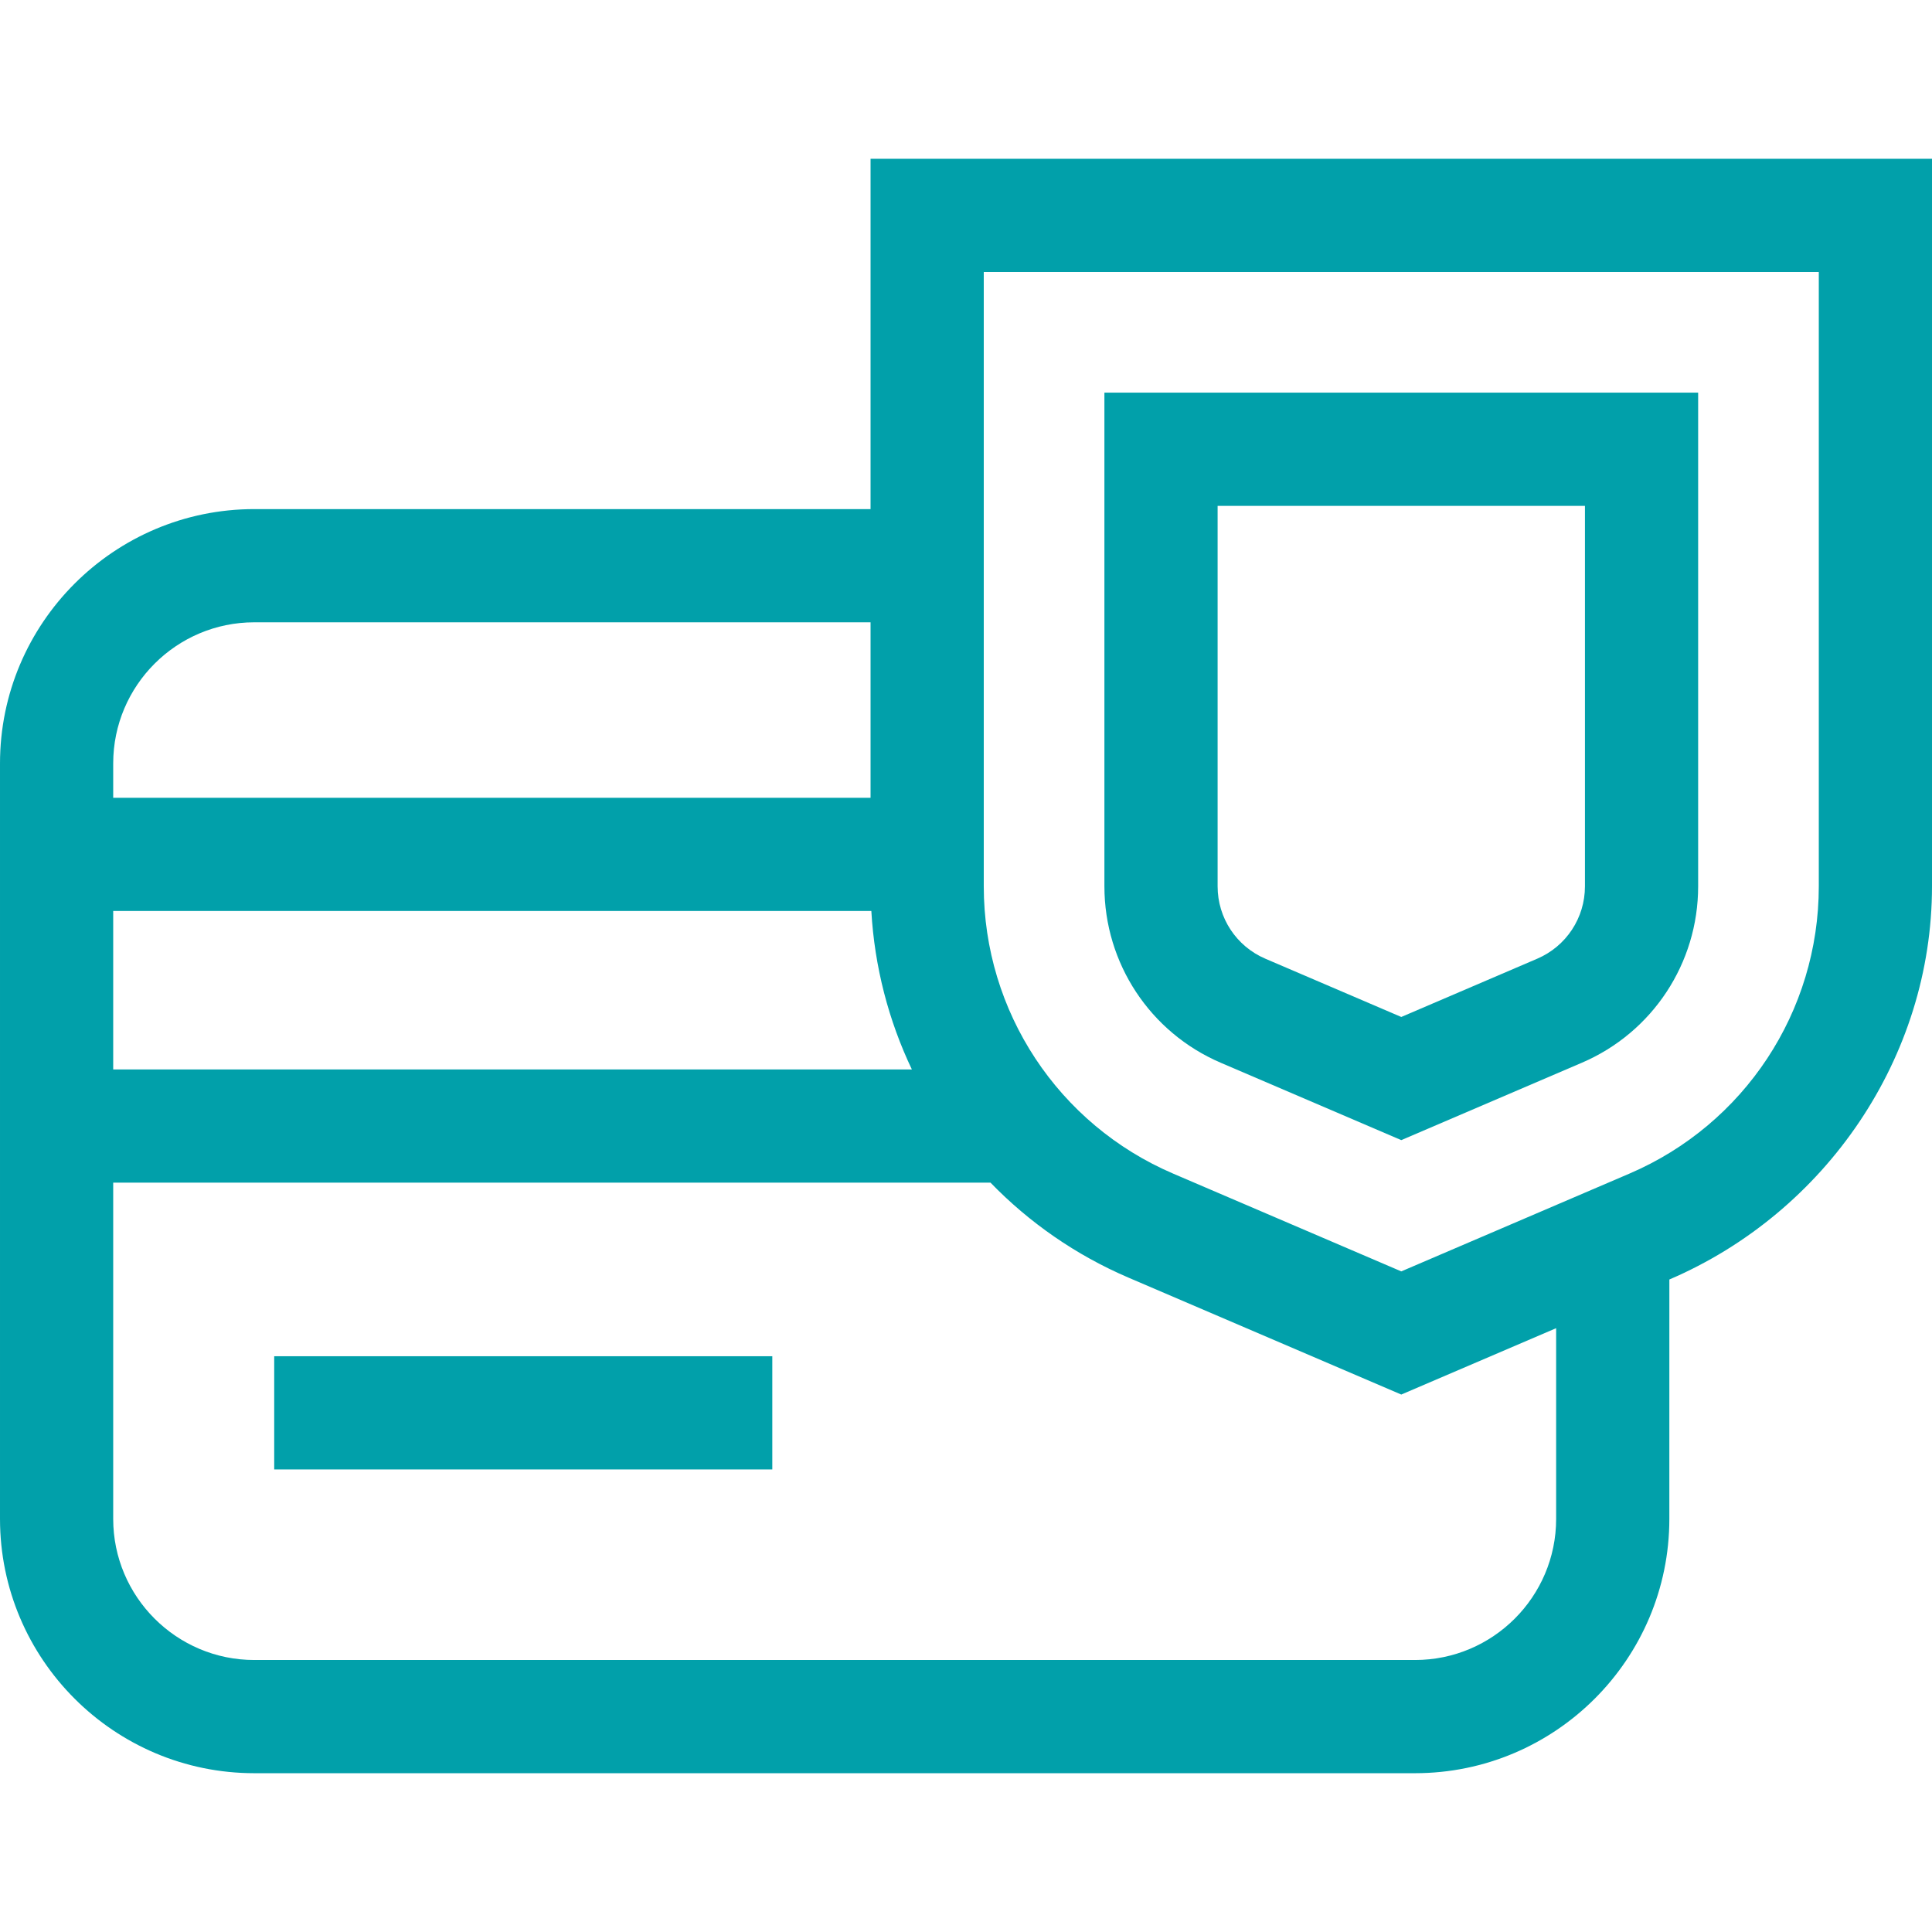
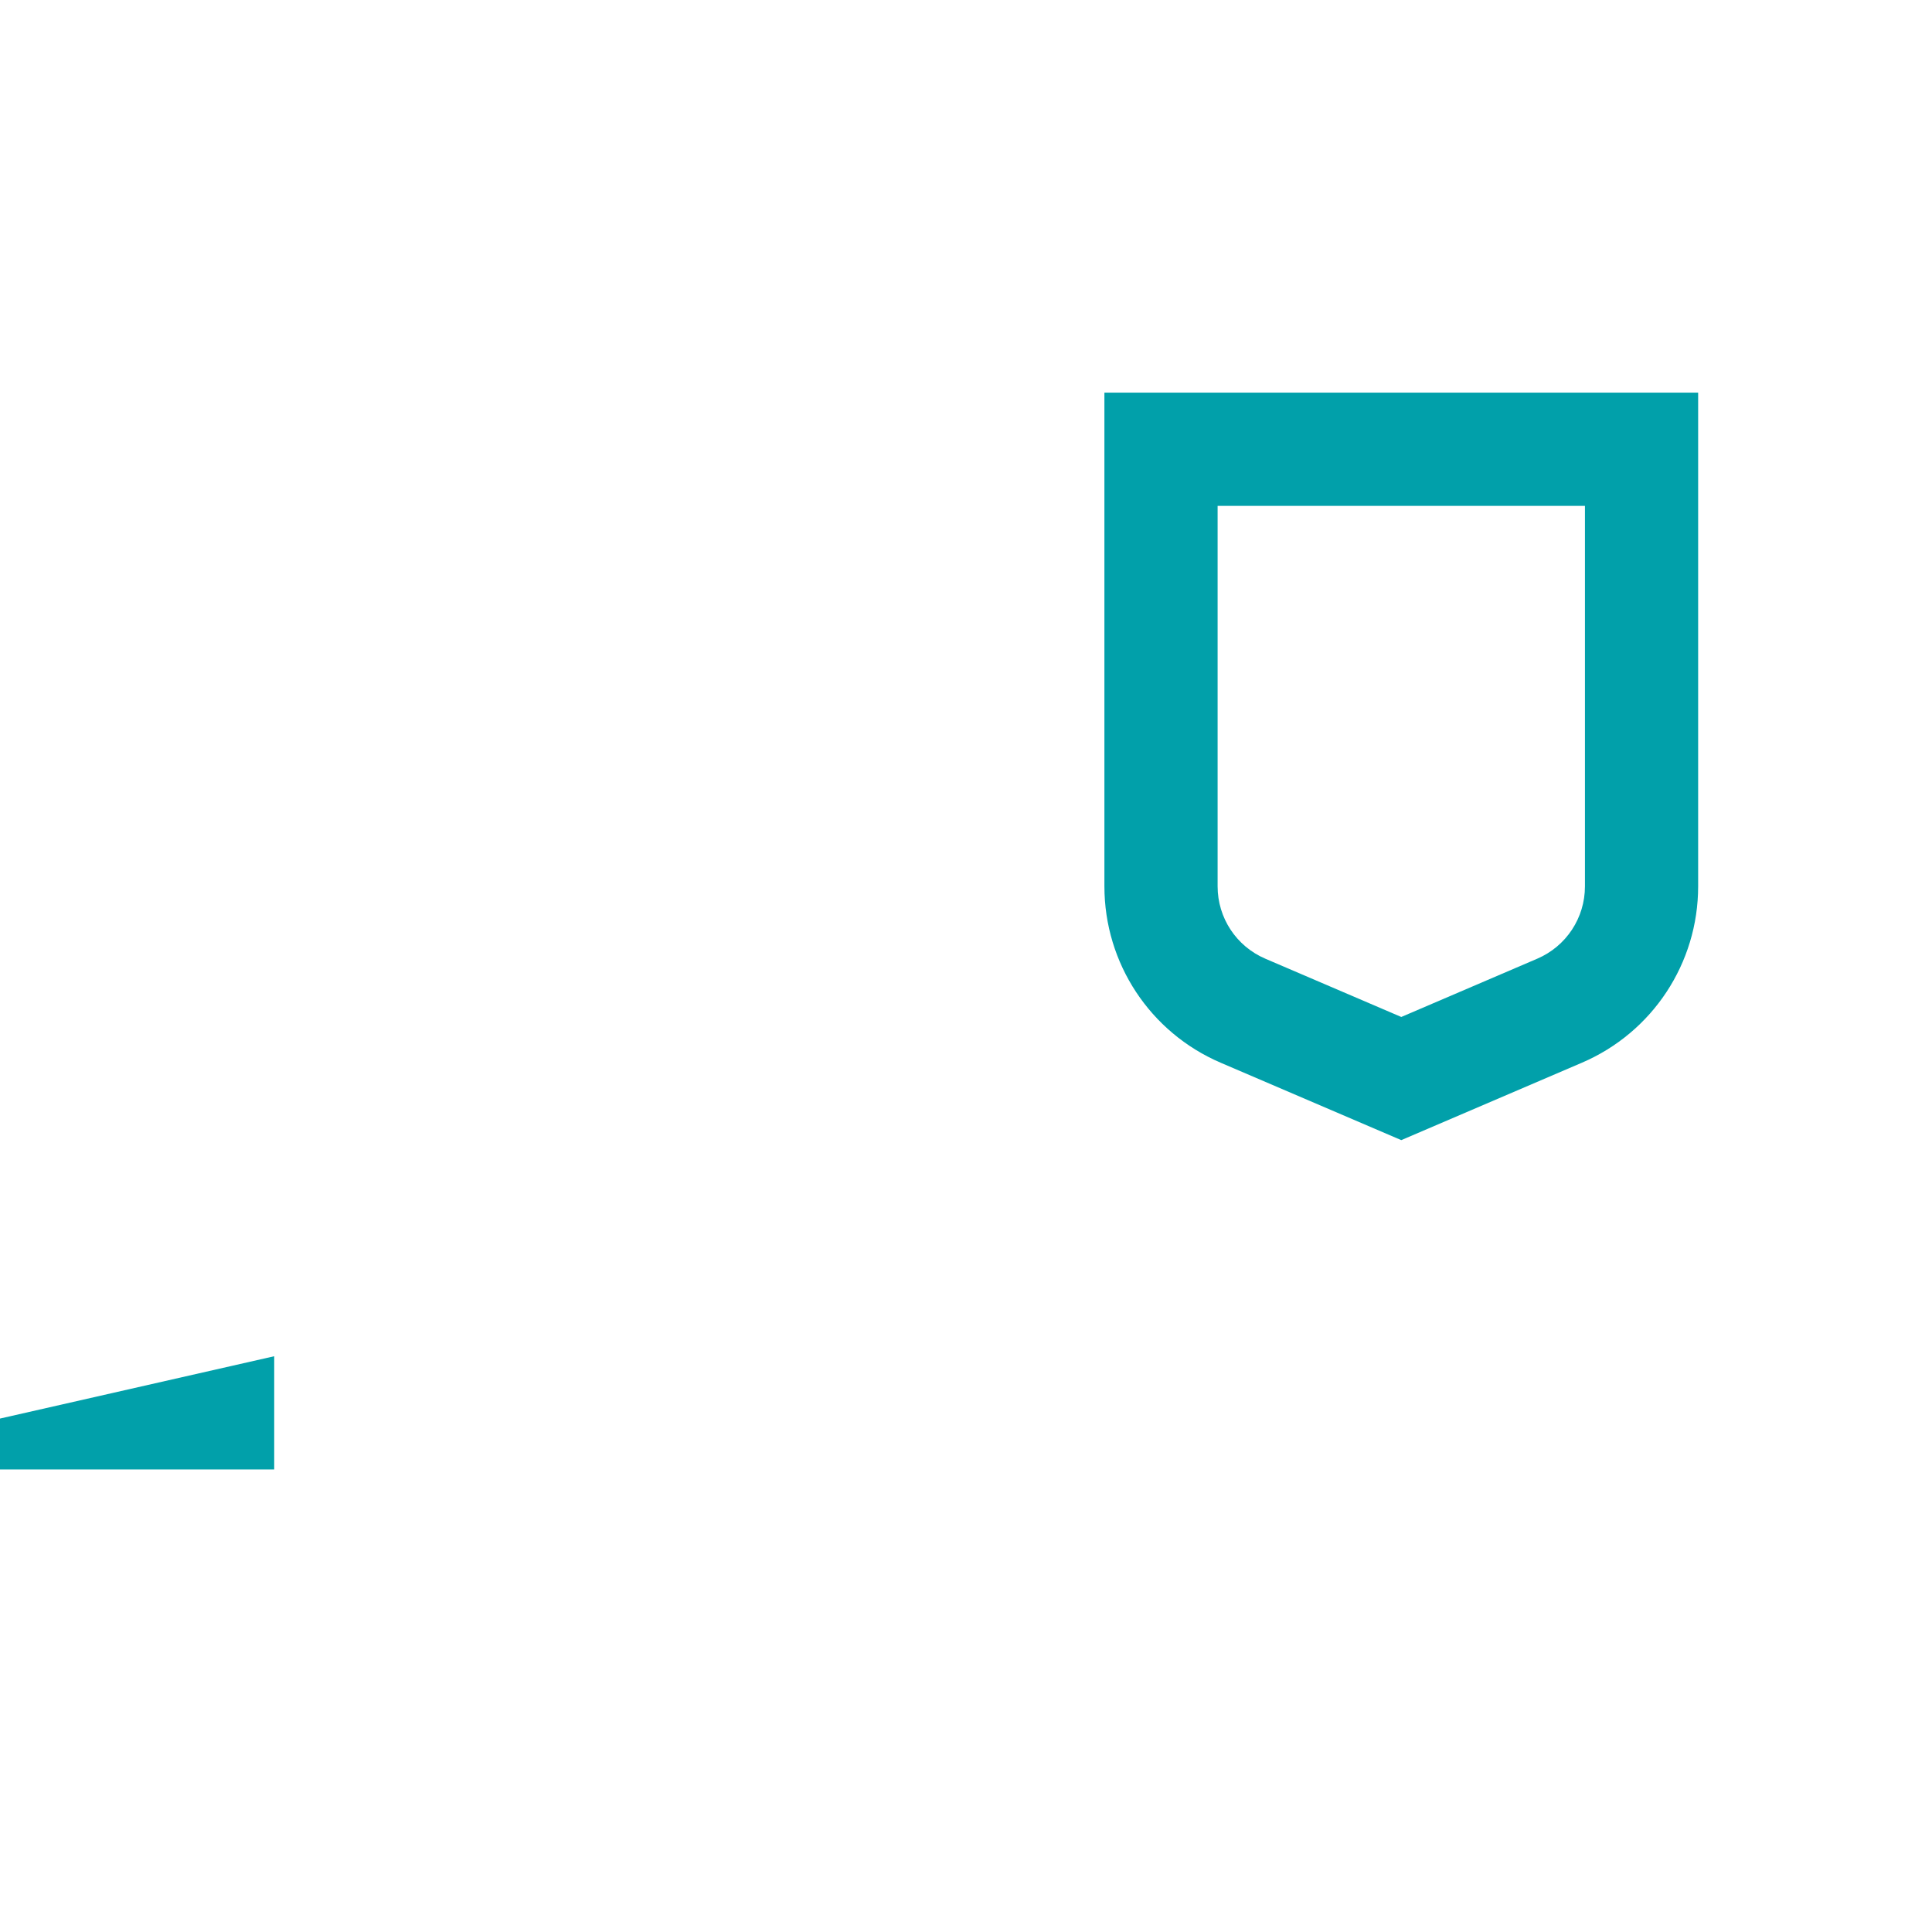
<svg xmlns="http://www.w3.org/2000/svg" id="Capa_1" enable-background="new 0 0 512 512" height="512" viewBox="0 0 512 512" width="512" fill="rgba(1, 160, 170, 1)">
  <g>
-     <path d="m72.668 359.417h132v30h-132z" />
+     <path d="m72.668 359.417v30h-132z" />
    <g>
-       <path d="m230.707 42.083v92.833h-163.314c-37.161.001-67.393 30.232-67.393 67.393v200.216c0 37.16 30.232 67.392 67.393 67.392h307.607c37.16 0 67.393-30.232 67.393-67.392l.005-63.444c41.538-17.802 69.602-58.99 69.602-104.183v-192.815zm-200.707 160.226c0-20.618 16.774-37.392 37.393-37.392h163.314v46.5h-200.707zm0 39.108h200.913c.85 14.814 4.571 29.037 10.743 42h-211.656zm382.393 161.108c0 20.618-16.774 37.392-37.393 37.392h-307.607c-20.619 0-37.393-16.774-37.393-37.392v-89.108h232.497c10.21 10.532 22.557 19.167 36.589 25.181l72.268 30.972 41.039-17.588zm69.607-167.627c0 33.176-19.703 63.057-50.196 76.125l-60.45 25.907-60.449-25.907c-30.494-13.068-50.197-42.949-50.197-76.125v-162.814h221.292z" />
-     </g>
+       </g>
    <path d="m292.68 234.899c0 20.367 12.097 38.712 30.818 46.737l47.855 20.509 47.856-20.509c18.722-8.023 30.818-26.369 30.818-46.737v-130.843h-157.347zm127.347-100.843v100.843c0 8.351-4.96 15.873-12.637 19.163l-36.037 15.445-36.037-15.445c-7.677-3.29-12.637-10.812-12.637-19.163v-100.843z" />
  </g>
</svg>